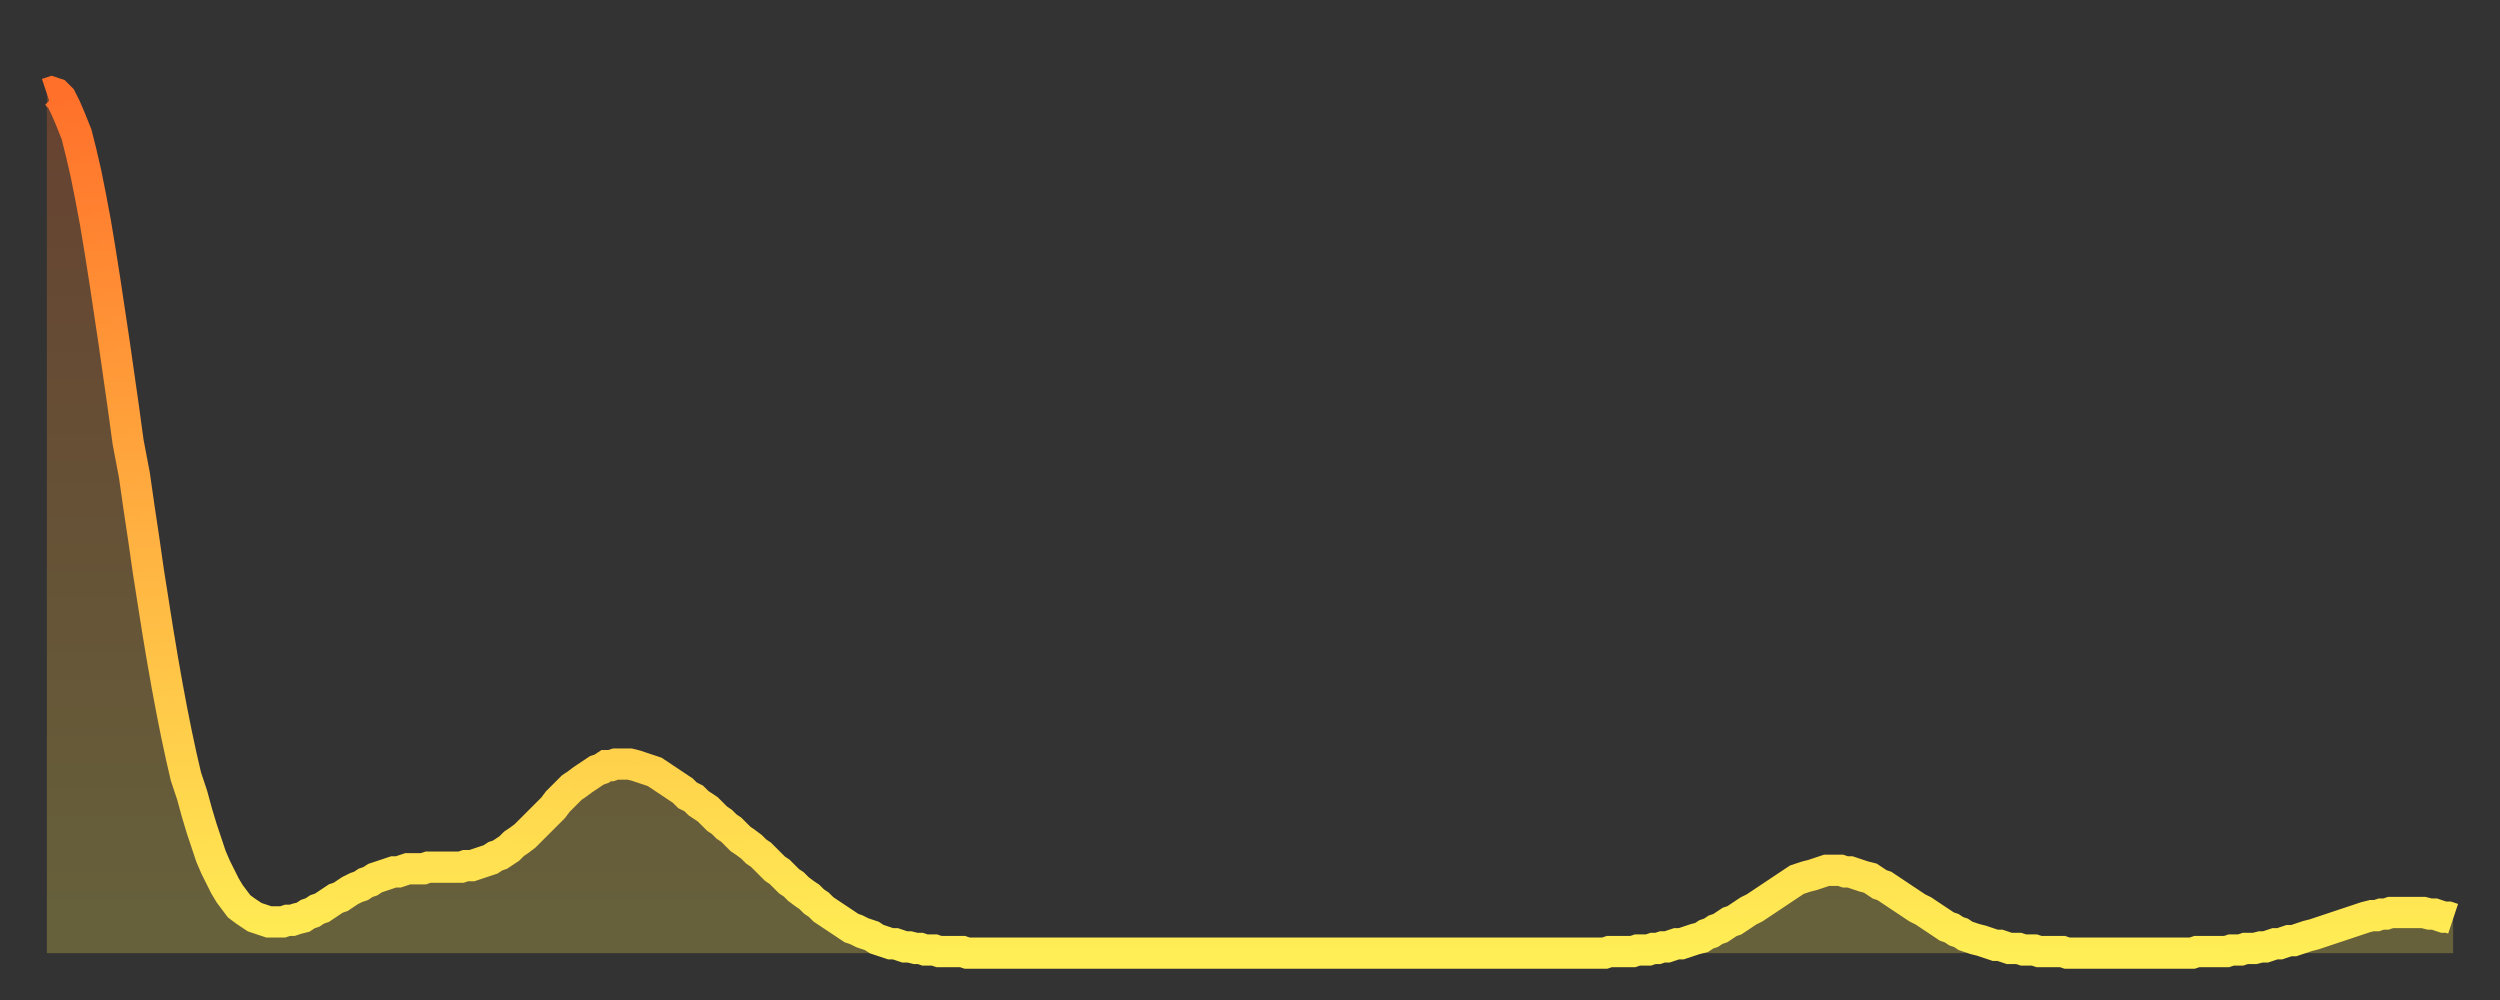
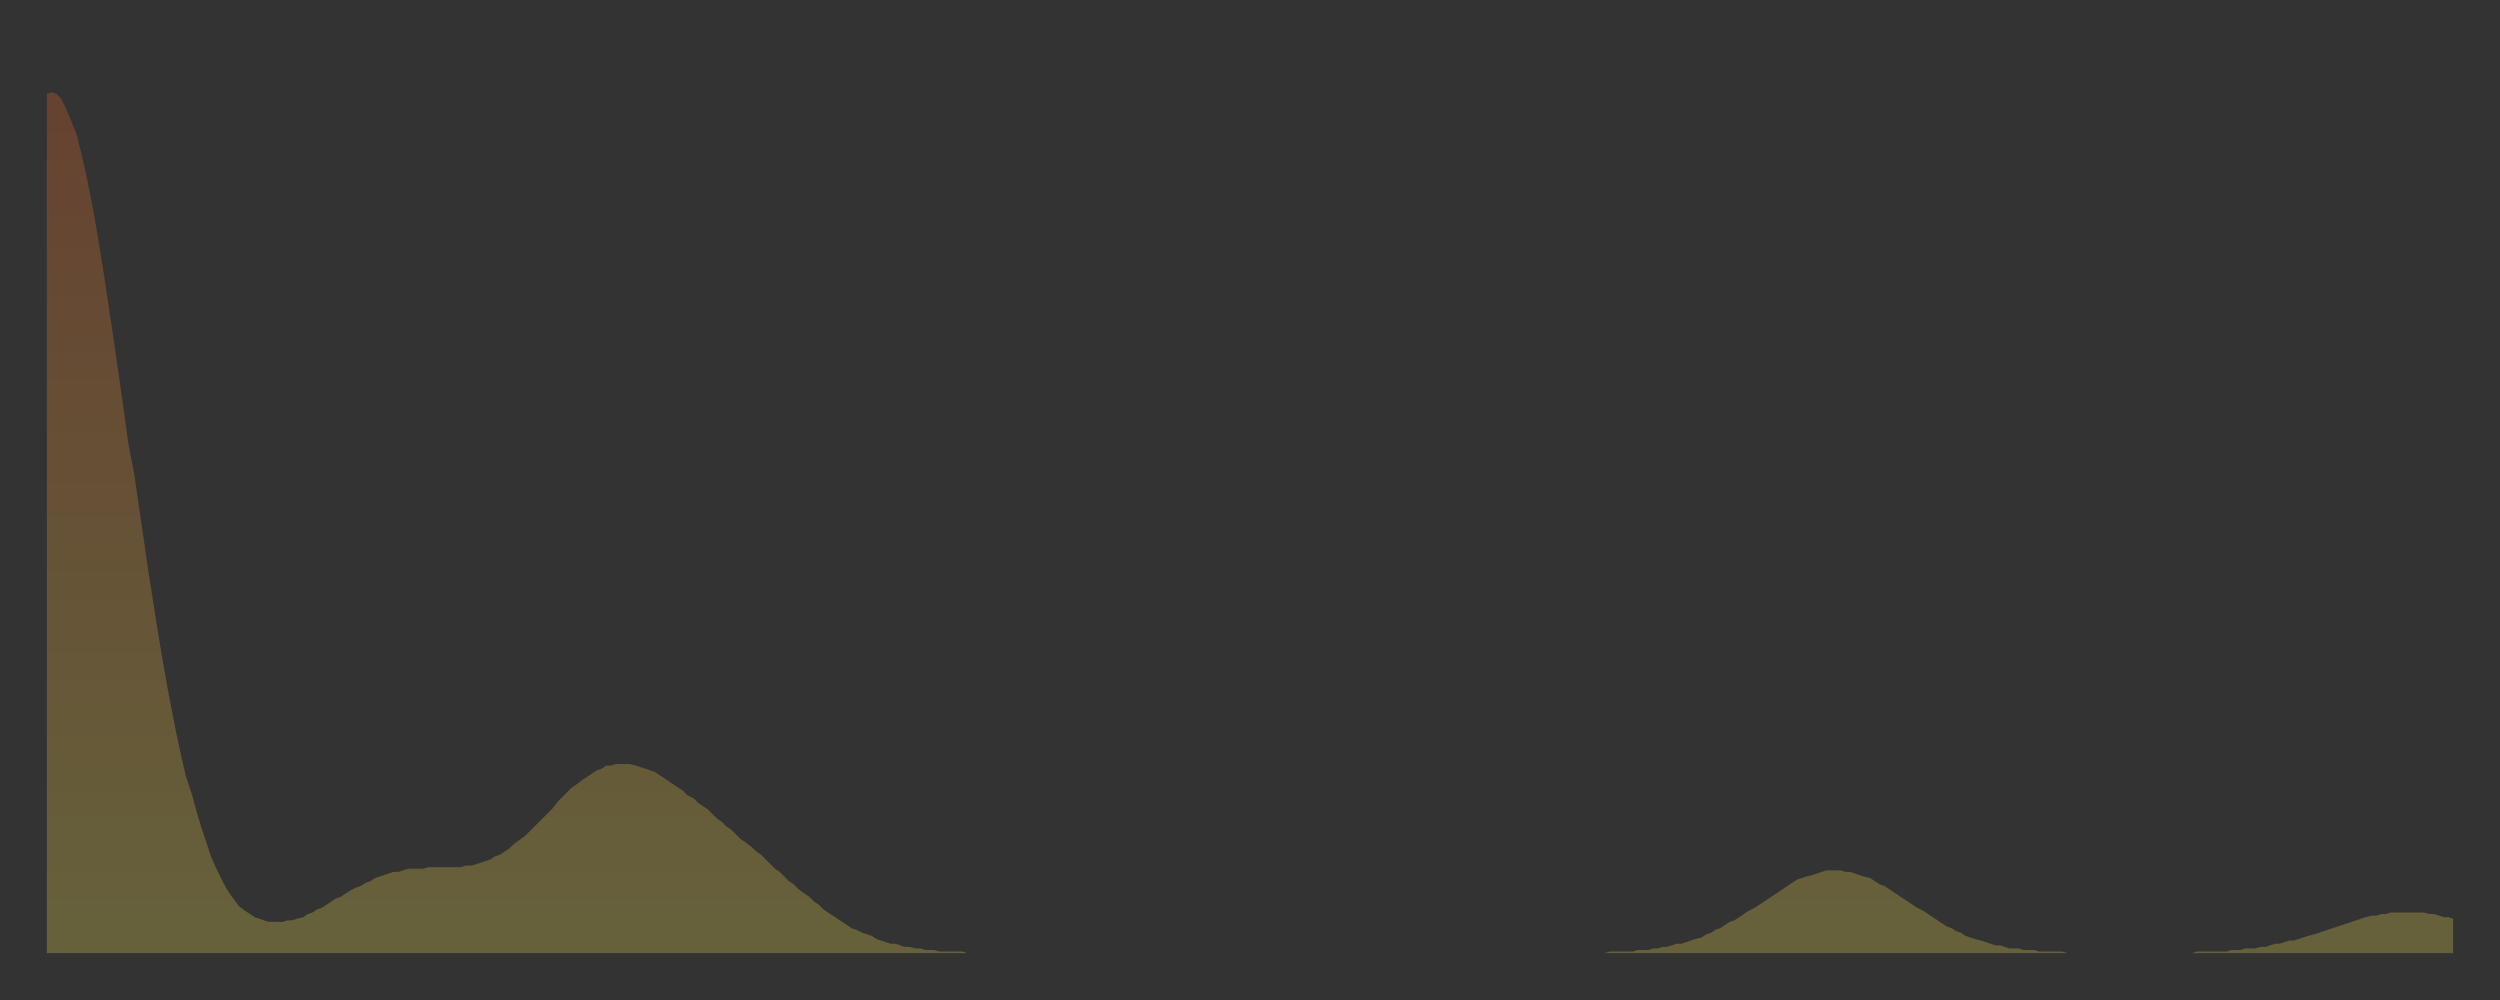
<svg xmlns="http://www.w3.org/2000/svg" baseProfile="full" height="64" version="1.1" width="160">
  <rect width="100%" height="100%" fill="#333333" stroke="none" />
  <defs>
    <linearGradient id="id1761492" x1="0" x2="0" y1="0" y2="1">
      <stop offset="0%" stop-color="#ff702a" />
      <stop offset="50%" stop-color="#ffaf40" />
      <stop offset="100%" stop-color="#ffee55" />
    </linearGradient>
  </defs>
  <g transform="translate(3,3)">
    <g>
-       <path d="M 0.0 3.0 0.3 2.9 0.6 3.0 0.9 3.3 1.2 3.9 1.5 4.6 1.9 5.6 2.2 6.8 2.5 8.1 2.8 9.6 3.1 11.2 3.4 13.0 3.7 14.9 4.0 16.9 4.3 18.9 4.6 21.0 4.9 23.1 5.2 25.3 5.6 27.4 5.9 29.5 6.2 31.5 6.5 33.6 6.8 35.5 7.1 37.4 7.4 39.2 7.7 40.9 8.0 42.5 8.3 44.0 8.6 45.4 8.9 46.7 9.3 47.9 9.6 49.0 9.9 50.0 10.2 50.9 10.5 51.8 10.8 52.5 11.1 53.1 11.4 53.7 11.7 54.2 12.0 54.6 12.3 55.0 12.7 55.3 13.0 55.5 13.3 55.7 13.6 55.8 13.9 55.9 14.2 56.0 14.5 56.0 14.8 56.0 15.1 56.0 15.4 55.9 15.7 55.9 16.0 55.8 16.4 55.7 16.7 55.5 17.0 55.4 17.3 55.2 17.6 55.1 17.9 54.9 18.2 54.7 18.5 54.5 18.8 54.4 19.1 54.2 19.4 54.0 19.8 53.8 20.1 53.7 20.4 53.5 20.7 53.4 21.0 53.2 21.3 53.1 21.6 53.0 21.9 52.9 22.2 52.8 22.5 52.8 22.8 52.7 23.1 52.6 23.5 52.6 23.8 52.6 24.1 52.6 24.4 52.5 24.7 52.5 25.0 52.5 25.3 52.5 25.6 52.5 25.9 52.5 26.2 52.5 26.5 52.5 26.8 52.4 27.2 52.4 27.5 52.3 27.8 52.2 28.1 52.1 28.4 52.0 28.7 51.8 29.0 51.7 29.3 51.5 29.6 51.3 29.9 51.0 30.2 50.8 30.6 50.5 30.9 50.2 31.2 49.9 31.5 49.6 31.8 49.3 32.1 49.0 32.4 48.7 32.7 48.3 33.0 48.0 33.3 47.7 33.6 47.4 33.9 47.2 34.3 46.9 34.6 46.7 34.9 46.5 35.2 46.3 35.5 46.2 35.8 46.0 36.1 46.0 36.4 45.9 36.7 45.9 37.0 45.9 37.3 45.9 37.7 46.0 38.0 46.1 38.3 46.2 38.6 46.3 38.9 46.4 39.2 46.6 39.5 46.8 39.8 47.0 40.1 47.2 40.4 47.4 40.7 47.6 41.0 47.9 41.4 48.1 41.7 48.4 42.0 48.6 42.3 48.8 42.6 49.1 42.9 49.4 43.2 49.6 43.5 49.9 43.8 50.1 44.1 50.4 44.4 50.7 44.7 50.9 45.1 51.2 45.4 51.5 45.7 51.7 46.0 52.0 46.3 52.3 46.6 52.6 46.9 52.8 47.2 53.1 47.5 53.4 47.8 53.6 48.1 53.9 48.5 54.2 48.8 54.4 49.1 54.7 49.4 54.9 49.7 55.2 50.0 55.4 50.3 55.6 50.6 55.8 50.9 56.0 51.2 56.2 51.5 56.4 51.8 56.5 52.2 56.7 52.5 56.8 52.8 56.9 53.1 57.1 53.4 57.2 53.7 57.3 54.0 57.4 54.3 57.4 54.6 57.5 54.9 57.6 55.2 57.6 55.6 57.7 55.9 57.7 56.2 57.8 56.5 57.8 56.8 57.8 57.1 57.9 57.4 57.9 57.7 57.9 58.0 57.9 58.3 57.9 58.6 57.9 58.9 58.0 59.3 58.0 59.6 58.0 59.9 58.0 60.2 58.0 60.5 58.0 60.8 58.0 61.1 58.0 61.4 58.0 61.7 58.0 62.0 58.0 62.3 58.0 62.6 58.0 63.0 58.0 63.3 58.0 63.6 58.0 63.9 58.0 64.2 58.0 64.5 58.0 64.8 58.0 65.1 58.0 65.4 58.0 65.7 58.0 66.0 58.0 66.4 58.0 66.7 58.0 67.0 58.0 67.3 58.0 67.6 58.0 67.9 58.0 68.2 58.0 68.5 58.0 68.8 58.0 69.1 58.0 69.4 58.0 69.7 58.0 70.1 58.0 70.4 58.0 70.7 58.0 71.0 58.0 71.3 58.0 71.6 58.0 71.9 58.0 72.2 58.0 72.5 58.0 72.8 58.0 73.1 58.0 73.5 58.0 73.8 58.0 74.1 58.0 74.4 58.0 74.7 58.0 75.0 58.0 75.3 58.0 75.6 58.0 75.9 58.0 76.2 58.0 76.5 58.0 76.8 58.0 77.2 58.0 77.5 58.0 77.8 58.0 78.1 58.0 78.4 58.0 78.7 58.0 79.0 58.0 79.3 58.0 79.6 58.0 79.9 58.0 80.2 58.0 80.5 58.0 80.9 58.0 81.2 58.0 81.5 58.0 81.8 58.0 82.1 58.0 82.4 58.0 82.7 58.0 83.0 58.0 83.3 58.0 83.6 58.0 83.9 58.0 84.3 58.0 84.6 58.0 84.9 58.0 85.2 58.0 85.5 58.0 85.8 58.0 86.1 58.0 86.4 58.0 86.7 58.0 87.0 58.0 87.3 58.0 87.6 58.0 88.0 58.0 88.3 58.0 88.6 58.0 88.9 58.0 89.2 58.0 89.5 58.0 89.8 58.0 90.1 58.0 90.4 58.0 90.7 58.0 91.0 58.0 91.4 58.0 91.7 58.0 92.0 58.0 92.3 58.0 92.6 58.0 92.9 58.0 93.2 58.0 93.5 58.0 93.8 58.0 94.1 58.0 94.4 58.0 94.7 58.0 95.1 58.0 95.4 58.0 95.7 58.0 96.0 58.0 96.3 58.0 96.6 58.0 96.9 58.0 97.2 58.0 97.5 58.0 97.8 58.0 98.1 58.0 98.4 58.0 98.8 58.0 99.1 58.0 99.4 58.0 99.7 58.0 100.0 57.9 100.3 57.9 100.6 57.9 100.9 57.9 101.2 57.9 101.5 57.9 101.8 57.8 102.2 57.8 102.5 57.8 102.8 57.7 103.1 57.7 103.4 57.6 103.7 57.6 104.0 57.5 104.3 57.4 104.6 57.4 104.9 57.3 105.2 57.2 105.5 57.1 105.9 57.0 106.2 56.8 106.5 56.7 106.8 56.5 107.1 56.4 107.4 56.2 107.7 56.0 108.0 55.9 108.3 55.7 108.6 55.5 108.9 55.3 109.3 55.1 109.6 54.9 109.9 54.7 110.2 54.5 110.5 54.3 110.8 54.1 111.1 53.9 111.4 53.7 111.7 53.5 112.0 53.3 112.3 53.2 112.6 53.1 113.0 53.0 113.3 52.9 113.6 52.8 113.9 52.7 114.2 52.7 114.5 52.7 114.8 52.7 115.1 52.8 115.4 52.8 115.7 52.9 116.0 53.0 116.3 53.1 116.7 53.2 117.0 53.4 117.3 53.6 117.6 53.7 117.9 53.9 118.2 54.1 118.5 54.3 118.8 54.5 119.1 54.7 119.4 54.9 119.7 55.1 120.1 55.3 120.4 55.5 120.7 55.7 121.0 55.9 121.3 56.1 121.6 56.3 121.9 56.4 122.2 56.6 122.5 56.7 122.8 56.9 123.1 57.0 123.4 57.1 123.8 57.2 124.1 57.3 124.4 57.4 124.7 57.5 125.0 57.5 125.3 57.6 125.6 57.7 125.9 57.7 126.2 57.7 126.5 57.8 126.8 57.8 127.2 57.8 127.5 57.9 127.8 57.9 128.1 57.9 128.4 57.9 128.7 57.9 129.0 57.9 129.3 58.0 129.6 58.0 129.9 58.0 130.2 58.0 130.5 58.0 130.9 58.0 131.2 58.0 131.5 58.0 131.8 58.0 132.1 58.0 132.4 58.0 132.7 58.0 133.0 58.0 133.3 58.0 133.6 58.0 133.9 58.0 134.2 58.0 134.6 58.0 134.9 58.0 135.2 58.0 135.5 58.0 135.8 58.0 136.1 58.0 136.4 58.0 136.7 58.0 137.0 58.0 137.3 58.0 137.6 57.9 138.0 57.9 138.3 57.9 138.6 57.9 138.9 57.9 139.2 57.9 139.5 57.9 139.8 57.8 140.1 57.8 140.4 57.8 140.7 57.7 141.0 57.7 141.3 57.7 141.7 57.6 142.0 57.6 142.3 57.5 142.6 57.4 142.9 57.4 143.2 57.3 143.5 57.2 143.8 57.2 144.1 57.1 144.4 57.0 144.7 56.9 145.1 56.8 145.4 56.7 145.7 56.6 146.0 56.5 146.3 56.4 146.6 56.3 146.9 56.2 147.2 56.1 147.5 56.0 147.8 55.9 148.1 55.8 148.4 55.7 148.8 55.6 149.1 55.6 149.4 55.5 149.7 55.5 150.0 55.4 150.3 55.4 150.6 55.4 150.9 55.4 151.2 55.4 151.5 55.4 151.8 55.4 152.1 55.4 152.5 55.5 152.8 55.5 153.1 55.6 153.4 55.7 153.7 55.7 154.0 55.8" fill="none" id="graph-curve" opacity="1" stroke="url(#id1761492)" stroke-width="2" />
      <path d="M 0 58 L 0.0 3.0 0.3 2.9 0.6 3.0 0.9 3.3 1.2 3.9 1.5 4.6 1.9 5.6 2.2 6.8 2.5 8.1 2.8 9.6 3.1 11.2 3.4 13.0 3.7 14.9 4.0 16.9 4.3 18.9 4.6 21.0 4.9 23.1 5.2 25.3 5.6 27.4 5.9 29.5 6.2 31.5 6.5 33.6 6.8 35.5 7.1 37.4 7.4 39.2 7.7 40.9 8.0 42.5 8.3 44.0 8.6 45.4 8.9 46.7 9.3 47.9 9.6 49.0 9.9 50.0 10.2 50.9 10.5 51.8 10.8 52.5 11.1 53.1 11.4 53.7 11.7 54.2 12.0 54.6 12.3 55.0 12.7 55.3 13.0 55.5 13.3 55.7 13.6 55.8 13.9 55.9 14.2 56.0 14.5 56.0 14.8 56.0 15.1 56.0 15.4 55.9 15.7 55.9 16.0 55.8 16.4 55.7 16.7 55.5 17.0 55.4 17.3 55.2 17.6 55.1 17.9 54.9 18.2 54.7 18.5 54.5 18.8 54.4 19.1 54.2 19.4 54.0 19.8 53.8 20.1 53.7 20.4 53.5 20.7 53.4 21.0 53.2 21.3 53.1 21.6 53.0 21.9 52.9 22.2 52.8 22.5 52.8 22.8 52.7 23.1 52.6 23.5 52.6 23.8 52.6 24.1 52.6 24.4 52.5 24.7 52.5 25.0 52.5 25.3 52.5 25.6 52.5 25.9 52.5 26.2 52.5 26.5 52.5 26.8 52.4 27.2 52.4 27.5 52.3 27.8 52.2 28.1 52.1 28.4 52.0 28.7 51.8 29.0 51.7 29.3 51.5 29.6 51.3 29.9 51.0 30.2 50.8 30.6 50.5 30.9 50.2 31.2 49.9 31.5 49.6 31.8 49.3 32.1 49.0 32.4 48.7 32.7 48.3 33.0 48.0 33.3 47.7 33.6 47.4 33.9 47.2 34.3 46.9 34.6 46.7 34.9 46.5 35.2 46.3 35.5 46.2 35.8 46.0 36.1 46.0 36.4 45.9 36.7 45.9 37.0 45.9 37.3 45.9 37.7 46.0 38.0 46.1 38.3 46.2 38.6 46.3 38.9 46.4 39.2 46.6 39.5 46.8 39.8 47.0 40.1 47.2 40.4 47.4 40.7 47.6 41.0 47.9 41.4 48.1 41.7 48.4 42.0 48.6 42.3 48.8 42.6 49.1 42.9 49.4 43.2 49.6 43.5 49.9 43.8 50.1 44.1 50.4 44.4 50.7 44.7 50.9 45.1 51.2 45.4 51.5 45.7 51.7 46.0 52.0 46.3 52.3 46.6 52.6 46.9 52.8 47.2 53.1 47.5 53.4 47.8 53.6 48.1 53.9 48.5 54.2 48.8 54.4 49.1 54.7 49.4 54.9 49.7 55.2 50.0 55.4 50.3 55.6 50.6 55.8 50.9 56.0 51.2 56.2 51.5 56.4 51.8 56.5 52.2 56.7 52.5 56.8 52.8 56.9 53.1 57.1 53.4 57.2 53.7 57.3 54.0 57.4 54.3 57.4 54.6 57.5 54.9 57.6 55.2 57.6 55.6 57.7 55.9 57.7 56.2 57.8 56.5 57.8 56.8 57.8 57.1 57.9 57.4 57.9 57.7 57.9 58.0 57.9 58.3 57.9 58.6 57.9 58.9 58.0 59.3 58.0 59.6 58.0 59.9 58.0 60.2 58.0 60.5 58.0 60.8 58.0 61.1 58.0 61.4 58.0 61.7 58.0 62.0 58.0 62.3 58.0 62.6 58.0 63.0 58.0 63.3 58.0 63.6 58.0 63.9 58.0 64.2 58.0 64.5 58.0 64.8 58.0 65.1 58.0 65.4 58.0 65.7 58.0 66.0 58.0 66.4 58.0 66.7 58.0 67.0 58.0 67.3 58.0 67.6 58.0 67.9 58.0 68.2 58.0 68.5 58.0 68.8 58.0 69.1 58.0 69.4 58.0 69.7 58.0 70.1 58.0 70.4 58.0 70.7 58.0 71.0 58.0 71.3 58.0 71.6 58.0 71.9 58.0 72.2 58.0 72.5 58.0 72.8 58.0 73.1 58.0 73.5 58.0 73.8 58.0 74.1 58.0 74.4 58.0 74.7 58.0 75.0 58.0 75.3 58.0 75.6 58.0 75.9 58.0 76.2 58.0 76.5 58.0 76.8 58.0 77.2 58.0 77.5 58.0 77.8 58.0 78.1 58.0 78.4 58.0 78.7 58.0 79.0 58.0 79.3 58.0 79.6 58.0 79.9 58.0 80.2 58.0 80.5 58.0 80.9 58.0 81.2 58.0 81.5 58.0 81.8 58.0 82.1 58.0 82.4 58.0 82.7 58.0 83.0 58.0 83.3 58.0 83.6 58.0 83.9 58.0 84.3 58.0 84.6 58.0 84.9 58.0 85.2 58.0 85.5 58.0 85.8 58.0 86.1 58.0 86.4 58.0 86.7 58.0 87.0 58.0 87.3 58.0 87.6 58.0 88.0 58.0 88.3 58.0 88.6 58.0 88.9 58.0 89.2 58.0 89.5 58.0 89.8 58.0 90.1 58.0 90.4 58.0 90.7 58.0 91.0 58.0 91.4 58.0 91.7 58.0 92.0 58.0 92.3 58.0 92.6 58.0 92.9 58.0 93.2 58.0 93.5 58.0 93.8 58.0 94.1 58.0 94.4 58.0 94.7 58.0 95.1 58.0 95.4 58.0 95.7 58.0 96.0 58.0 96.3 58.0 96.6 58.0 96.9 58.0 97.2 58.0 97.5 58.0 97.8 58.0 98.1 58.0 98.4 58.0 98.8 58.0 99.1 58.0 99.4 58.0 99.7 58.0 100.0 57.9 100.3 57.9 100.6 57.9 100.9 57.9 101.2 57.9 101.5 57.9 101.8 57.8 102.2 57.8 102.5 57.8 102.8 57.7 103.1 57.7 103.4 57.6 103.7 57.6 104.0 57.5 104.3 57.4 104.6 57.4 104.9 57.3 105.2 57.2 105.5 57.1 105.9 57.0 106.2 56.8 106.5 56.7 106.8 56.5 107.1 56.4 107.4 56.2 107.7 56.0 108.0 55.9 108.3 55.7 108.6 55.5 108.9 55.3 109.3 55.1 109.6 54.9 109.9 54.7 110.2 54.5 110.5 54.3 110.8 54.1 111.1 53.9 111.4 53.7 111.7 53.5 112.0 53.3 112.3 53.2 112.6 53.1 113.0 53.0 113.3 52.9 113.6 52.8 113.9 52.7 114.2 52.7 114.5 52.7 114.8 52.7 115.1 52.8 115.4 52.8 115.7 52.9 116.0 53.0 116.3 53.1 116.7 53.2 117.0 53.4 117.3 53.6 117.6 53.7 117.9 53.9 118.2 54.1 118.5 54.3 118.8 54.5 119.1 54.7 119.4 54.9 119.7 55.1 120.1 55.3 120.4 55.5 120.7 55.7 121.0 55.9 121.3 56.1 121.6 56.3 121.9 56.4 122.2 56.6 122.5 56.7 122.8 56.9 123.1 57.0 123.4 57.1 123.8 57.2 124.1 57.3 124.4 57.4 124.7 57.5 125.0 57.5 125.3 57.6 125.6 57.7 125.9 57.7 126.2 57.7 126.5 57.8 126.8 57.8 127.2 57.8 127.5 57.9 127.8 57.9 128.1 57.9 128.4 57.9 128.7 57.9 129.0 57.9 129.3 58.0 129.6 58.0 129.9 58.0 130.2 58.0 130.5 58.0 130.9 58.0 131.2 58.0 131.5 58.0 131.8 58.0 132.1 58.0 132.4 58.0 132.7 58.0 133.0 58.0 133.3 58.0 133.6 58.0 133.9 58.0 134.2 58.0 134.6 58.0 134.9 58.0 135.2 58.0 135.5 58.0 135.8 58.0 136.1 58.0 136.4 58.0 136.7 58.0 137.0 58.0 137.3 58.0 137.6 57.9 138.0 57.9 138.3 57.9 138.6 57.9 138.9 57.9 139.2 57.9 139.5 57.9 139.8 57.8 140.1 57.8 140.4 57.8 140.7 57.7 141.0 57.7 141.3 57.7 141.7 57.6 142.0 57.6 142.3 57.5 142.6 57.4 142.9 57.4 143.2 57.3 143.5 57.2 143.8 57.2 144.1 57.1 144.4 57.0 144.7 56.9 145.1 56.8 145.4 56.7 145.7 56.6 146.0 56.5 146.3 56.4 146.6 56.3 146.9 56.2 147.2 56.1 147.5 56.0 147.8 55.9 148.1 55.8 148.4 55.7 148.8 55.6 149.1 55.6 149.4 55.5 149.7 55.5 150.0 55.4 150.3 55.4 150.6 55.4 150.9 55.4 151.2 55.4 151.5 55.4 151.8 55.4 152.1 55.4 152.5 55.5 152.8 55.5 153.1 55.6 153.4 55.7 153.7 55.7 154.0 55.8 154 58" fill="url(#id1761492)" fill-opacity=".25" id="graph-shadow" />
    </g>
  </g>
</svg>